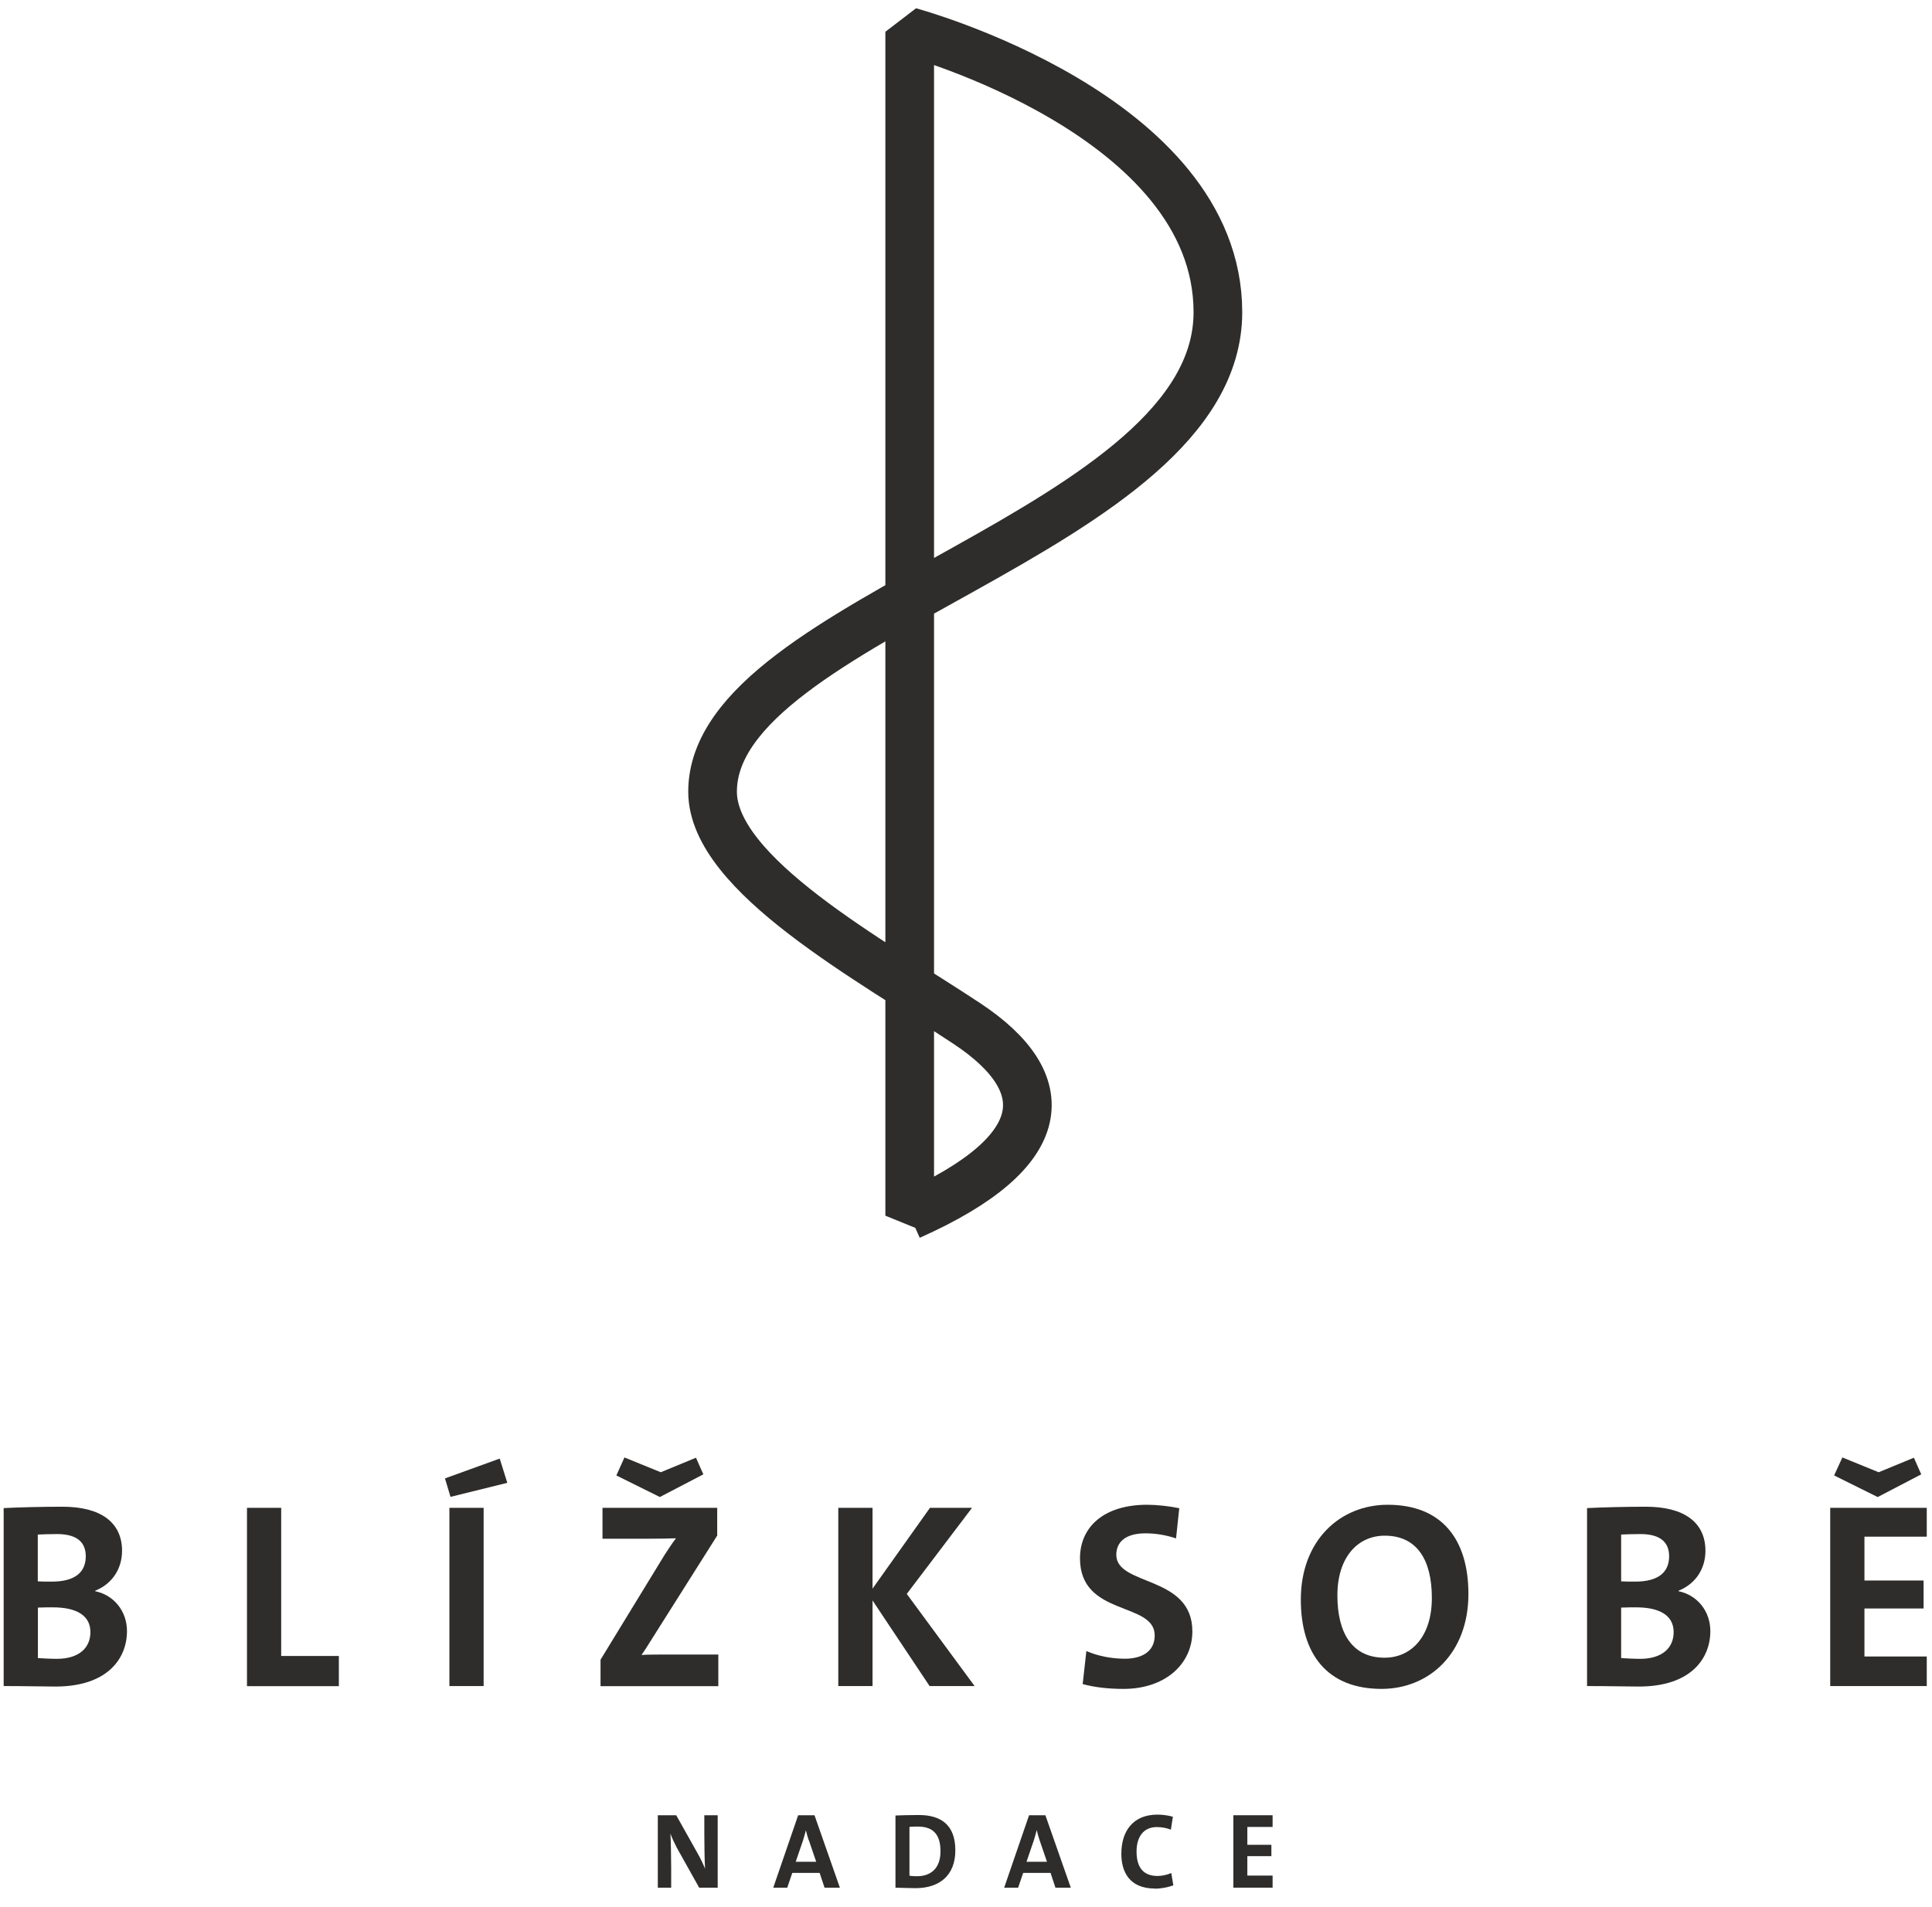
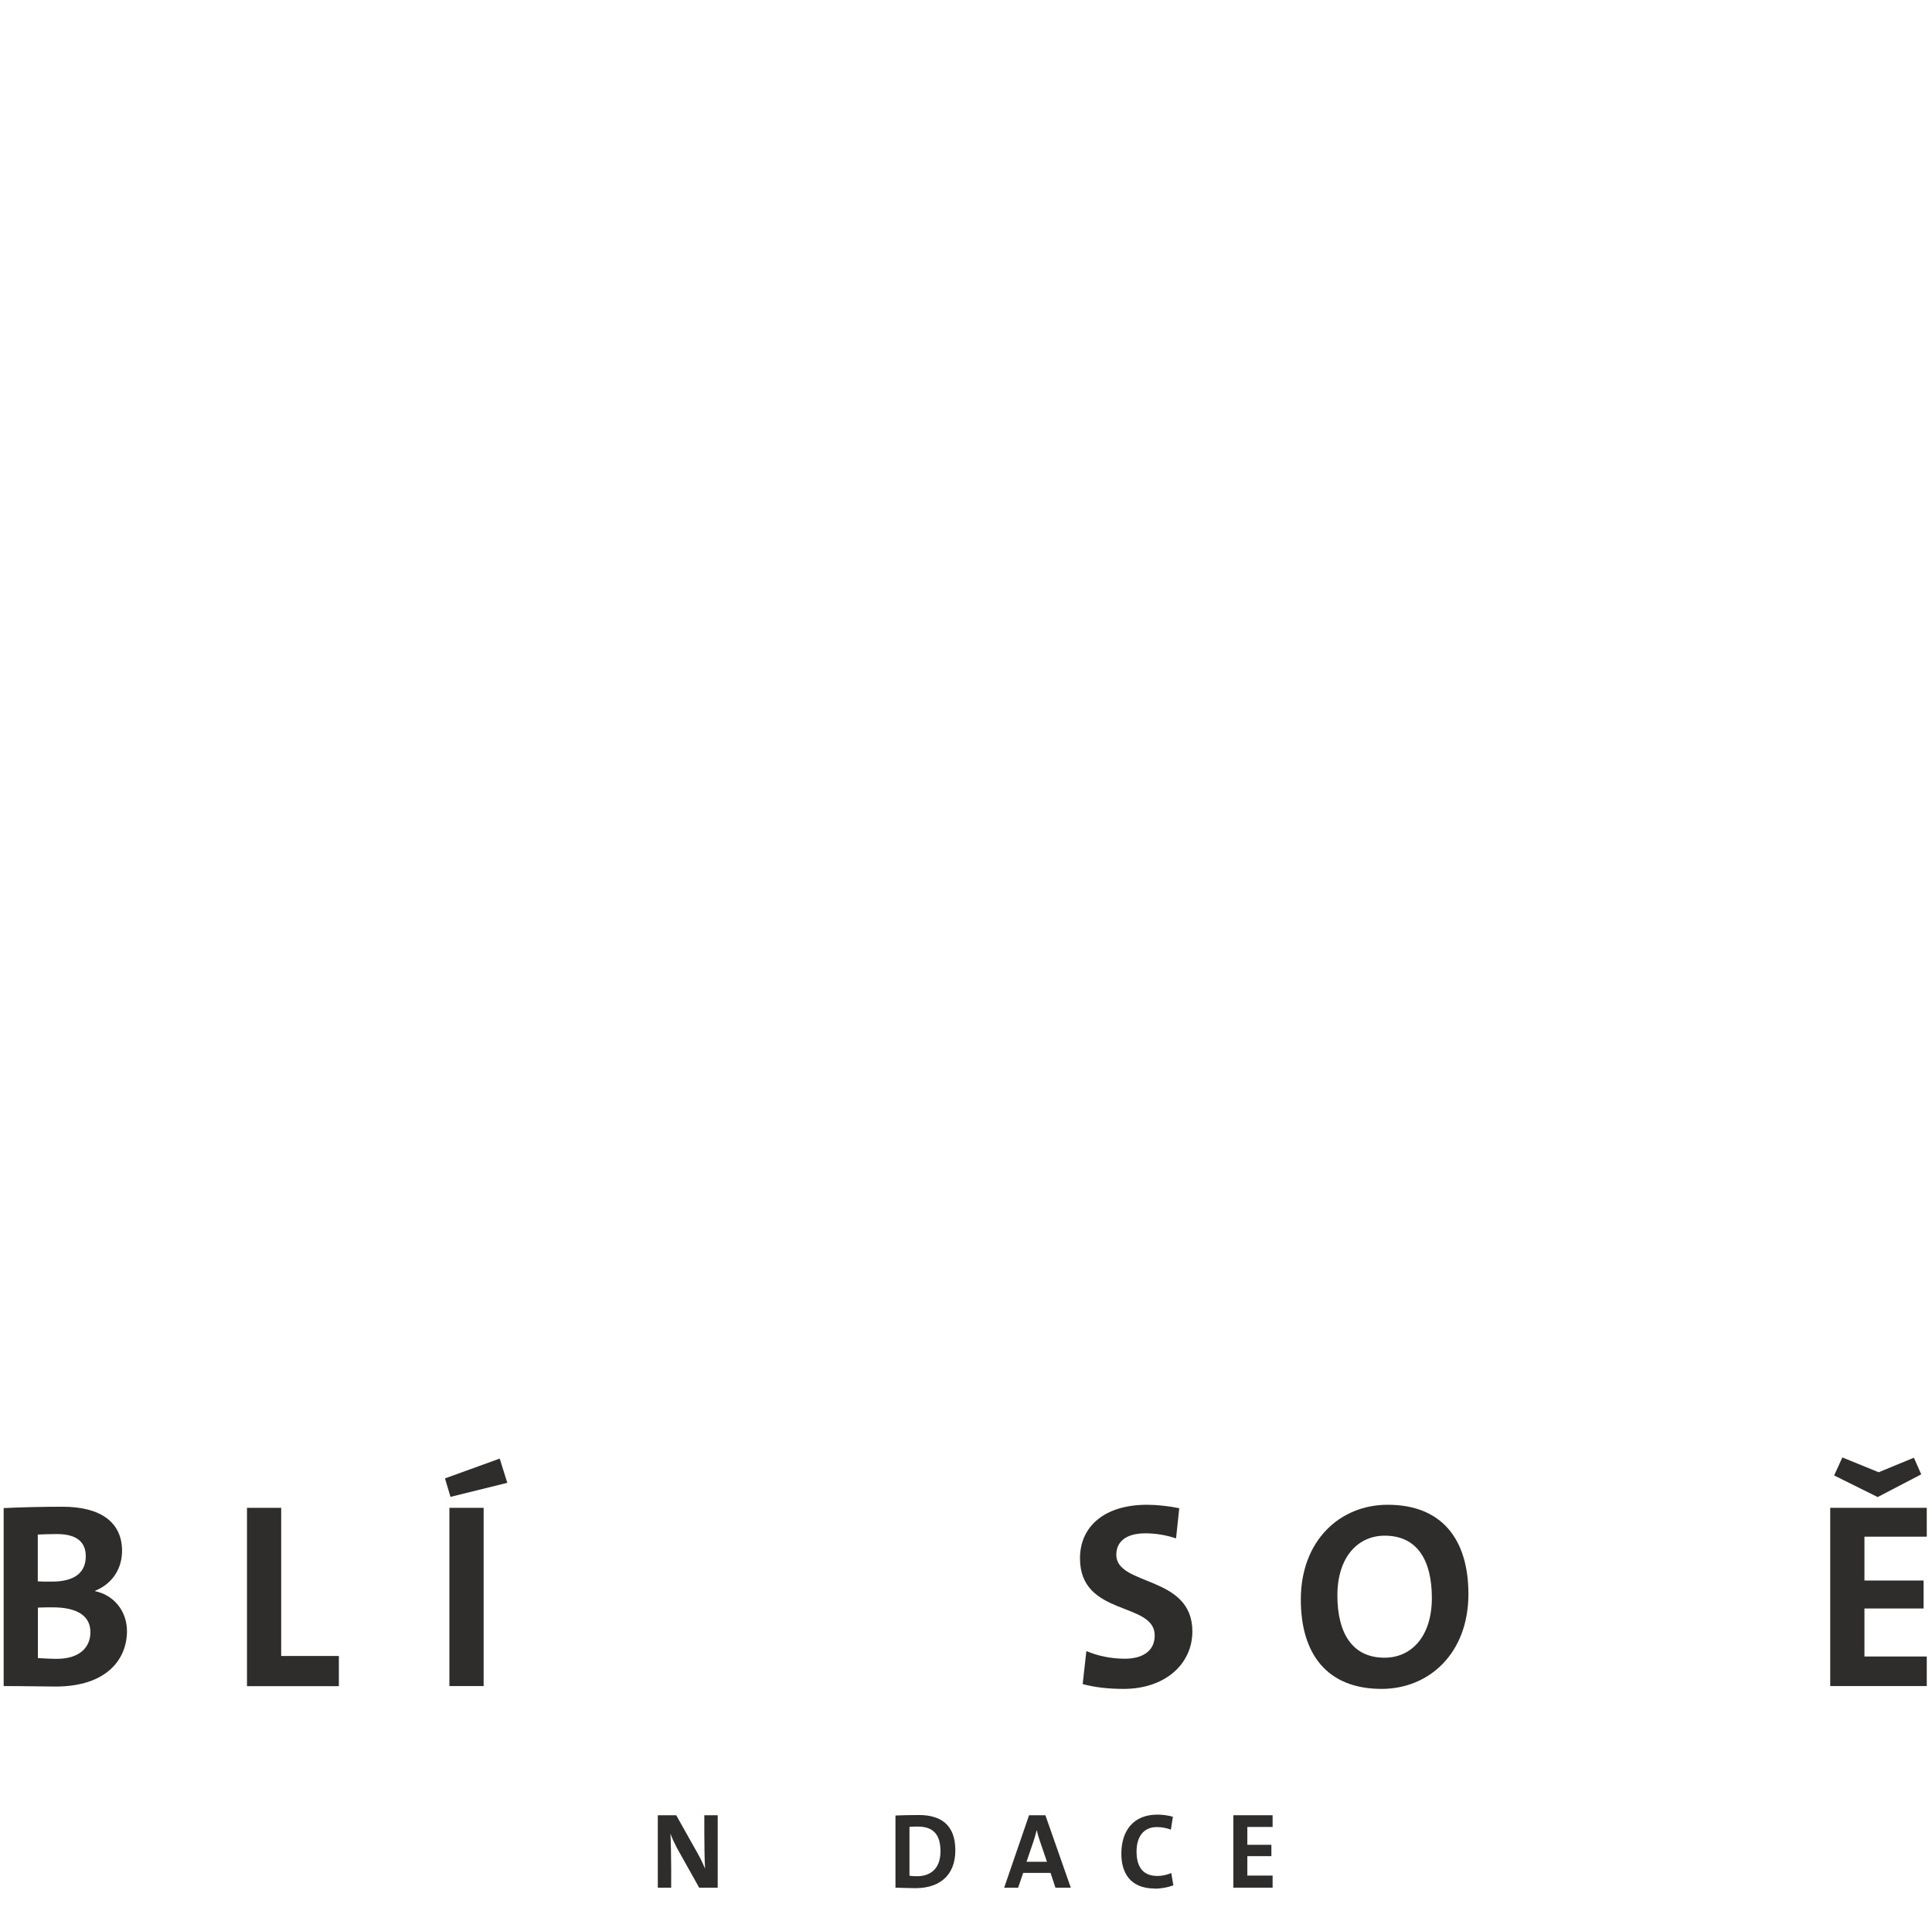
<svg xmlns="http://www.w3.org/2000/svg" width="79" height="78" viewBox="0 0 79 78" fill="none">
  <path d="M28.589 77.198L27.676 75.566C27.566 75.349 27.48 75.173 27.415 74.987C27.43 75.244 27.445 75.964 27.445 76.397V77.198H26.898V74.236H27.651L28.544 75.828C28.649 76.014 28.75 76.226 28.83 76.422C28.81 76.125 28.8 75.395 28.8 74.982V74.236H29.347V77.198H28.594H28.589Z" fill="#2E2D2C" />
-   <path d="M33.716 77.198L33.515 76.594H32.397L32.191 77.198H31.619L32.637 74.236H33.305L34.343 77.198H33.716ZM33.069 75.259C33.019 75.113 32.984 74.982 32.954 74.851C32.918 74.982 32.883 75.113 32.838 75.259L32.537 76.14H33.375L33.074 75.259H33.069Z" fill="#2E2D2C" />
  <path d="M37.439 77.218C37.133 77.218 36.867 77.203 36.616 77.198V74.247C36.847 74.237 37.208 74.227 37.569 74.227C38.482 74.227 39.064 74.635 39.064 75.672C39.064 76.71 38.402 77.218 37.439 77.218ZM37.534 74.7C37.404 74.7 37.278 74.7 37.188 74.715V76.71C37.268 76.725 37.384 76.73 37.499 76.73C38.056 76.73 38.457 76.413 38.457 75.712C38.457 75.078 38.206 74.7 37.534 74.7Z" fill="#2E2D2C" />
  <path d="M43.157 77.198L42.957 76.594H41.838L41.632 77.198H41.061L42.079 74.236H42.746L43.785 77.198H43.157ZM42.51 75.259C42.46 75.113 42.425 74.982 42.395 74.851H42.39C42.355 74.982 42.32 75.113 42.275 75.259L41.974 76.14H42.811L42.51 75.259Z" fill="#2E2D2C" />
  <path d="M47.216 77.233C46.183 77.233 45.852 76.548 45.852 75.813C45.852 74.876 46.338 74.211 47.326 74.211C47.537 74.211 47.763 74.242 47.959 74.297L47.878 74.826C47.698 74.755 47.497 74.72 47.301 74.72C46.745 74.72 46.474 75.138 46.474 75.717C46.474 76.357 46.739 76.72 47.336 76.72C47.517 76.72 47.743 76.669 47.893 76.599L47.979 77.103C47.758 77.183 47.487 77.239 47.211 77.239L47.216 77.233Z" fill="#2E2D2C" />
  <path d="M50.432 77.198V74.236H52.037V74.715H51.004V75.445H51.987V75.909H51.004V76.704H52.037V77.198H50.432Z" fill="#2E2D2C" />
-   <path d="M37.198 49.717V1.299C37.198 1.299 49.8 4.699 49.8 12.768C49.8 21.733 29.137 25.208 29.137 32.376C29.137 35.766 35.603 39.251 39.546 41.865C43.198 44.288 43.083 47.093 37.203 49.712L37.198 49.717Z" stroke="#2E2D2C" stroke-width="1.99" stroke-linecap="square" stroke-linejoin="bevel" />
  <path d="M2.267 68.973C1.781 68.973 1.063 68.953 0.15 68.953V61.675C0.762 61.644 1.675 61.619 2.558 61.619C4.119 61.619 4.991 62.259 4.991 63.422C4.991 64.148 4.595 64.772 3.893 65.054V65.074C4.665 65.236 5.192 65.895 5.192 66.706C5.192 67.829 4.394 68.973 2.267 68.973ZM2.333 62.737C2.032 62.737 1.776 62.747 1.545 62.757V64.671C1.716 64.682 1.891 64.682 2.117 64.682C3.075 64.682 3.507 64.294 3.507 63.644C3.507 63.105 3.185 62.737 2.333 62.737ZM2.162 65.734C2.067 65.734 1.701 65.734 1.55 65.744V67.809C1.721 67.819 2.067 67.84 2.323 67.84C3.236 67.84 3.697 67.386 3.697 66.747C3.697 66.057 3.115 65.734 2.157 65.734H2.162Z" fill="#2E2D2C" />
  <path d="M10.099 68.953V61.665H11.498V67.724H13.856V68.958H10.104L10.099 68.953Z" fill="#2E2D2C" />
  <path d="M18.421 61.216L18.195 60.461L20.433 59.65L20.744 60.642L18.421 61.216ZM18.376 68.953V61.665H19.776V68.953H18.376Z" fill="#2E2D2C" />
-   <path d="M24.556 68.953V67.875L27.169 63.599C27.33 63.352 27.47 63.135 27.641 62.909C27.385 62.919 27.039 62.929 26.317 62.929H24.636V61.665H29.327V62.798L26.562 67.175C26.457 67.346 26.357 67.507 26.231 67.683C26.412 67.663 26.909 67.663 27.802 67.663H29.372V68.958H24.551L24.556 68.953ZM26.989 61.226L25.203 60.34L25.534 59.604L27.019 60.209L28.459 59.615L28.76 60.295L26.984 61.221L26.989 61.226Z" fill="#2E2D2C" />
-   <path d="M38.011 68.953L35.678 65.452V68.953H34.278V61.665H35.678V64.969L38.026 61.665H39.746L37.078 65.185L39.852 68.953H38.011Z" fill="#2E2D2C" />
  <path d="M45.947 69.069C45.3 69.069 44.753 69.003 44.271 68.872L44.422 67.522C44.884 67.719 45.425 67.835 46.002 67.835C46.659 67.835 47.216 67.563 47.216 66.883C47.216 65.487 44.161 66.127 44.161 63.73C44.161 62.435 45.149 61.539 46.905 61.539C47.302 61.539 47.808 61.594 48.22 61.68L48.089 62.914C47.693 62.783 47.271 62.707 46.84 62.707C46.022 62.707 45.646 63.065 45.646 63.584C45.646 64.878 48.756 64.405 48.756 66.716C48.756 68.066 47.628 69.069 45.947 69.069Z" fill="#2E2D2C" />
  <path d="M56.492 69.069C54.275 69.069 53.191 67.653 53.191 65.417C53.191 62.999 54.792 61.539 56.743 61.539C58.961 61.539 60.044 62.954 60.044 65.19C60.044 67.608 58.444 69.069 56.492 69.069ZM56.623 62.803C55.524 62.803 54.686 63.679 54.686 65.246C54.686 66.812 55.313 67.794 56.613 67.794C57.711 67.794 58.549 66.928 58.549 65.351C58.549 63.775 57.927 62.803 56.623 62.803Z" fill="#2E2D2C" />
-   <path d="M67.012 68.973C66.525 68.973 65.808 68.953 64.895 68.953V61.675C65.507 61.644 66.42 61.619 67.303 61.619C68.863 61.619 69.736 62.259 69.736 63.422C69.736 64.148 69.339 64.772 68.637 65.054V65.074C69.41 65.236 69.936 65.895 69.936 66.706C69.936 67.829 69.139 68.973 67.012 68.973ZM67.072 62.737C66.771 62.737 66.515 62.747 66.289 62.757V64.671C66.46 64.682 66.635 64.682 66.861 64.682C67.819 64.682 68.251 64.294 68.251 63.644C68.251 63.105 67.93 62.737 67.077 62.737H67.072ZM66.901 65.734C66.806 65.734 66.44 65.734 66.289 65.744V67.809C66.46 67.819 66.806 67.84 67.062 67.84C67.975 67.84 68.436 67.386 68.436 66.747C68.436 66.057 67.854 65.734 66.896 65.734H66.901Z" fill="#2E2D2C" />
  <path d="M74.838 68.953V61.665H78.786V62.843H76.238V64.636H78.656V65.78H76.238V67.744H78.786V68.953H74.838ZM76.784 61.226L74.998 60.34L75.335 59.604L76.819 60.209L78.259 59.615L78.56 60.295L76.784 61.221V61.226Z" fill="#2E2D2C" />
</svg>